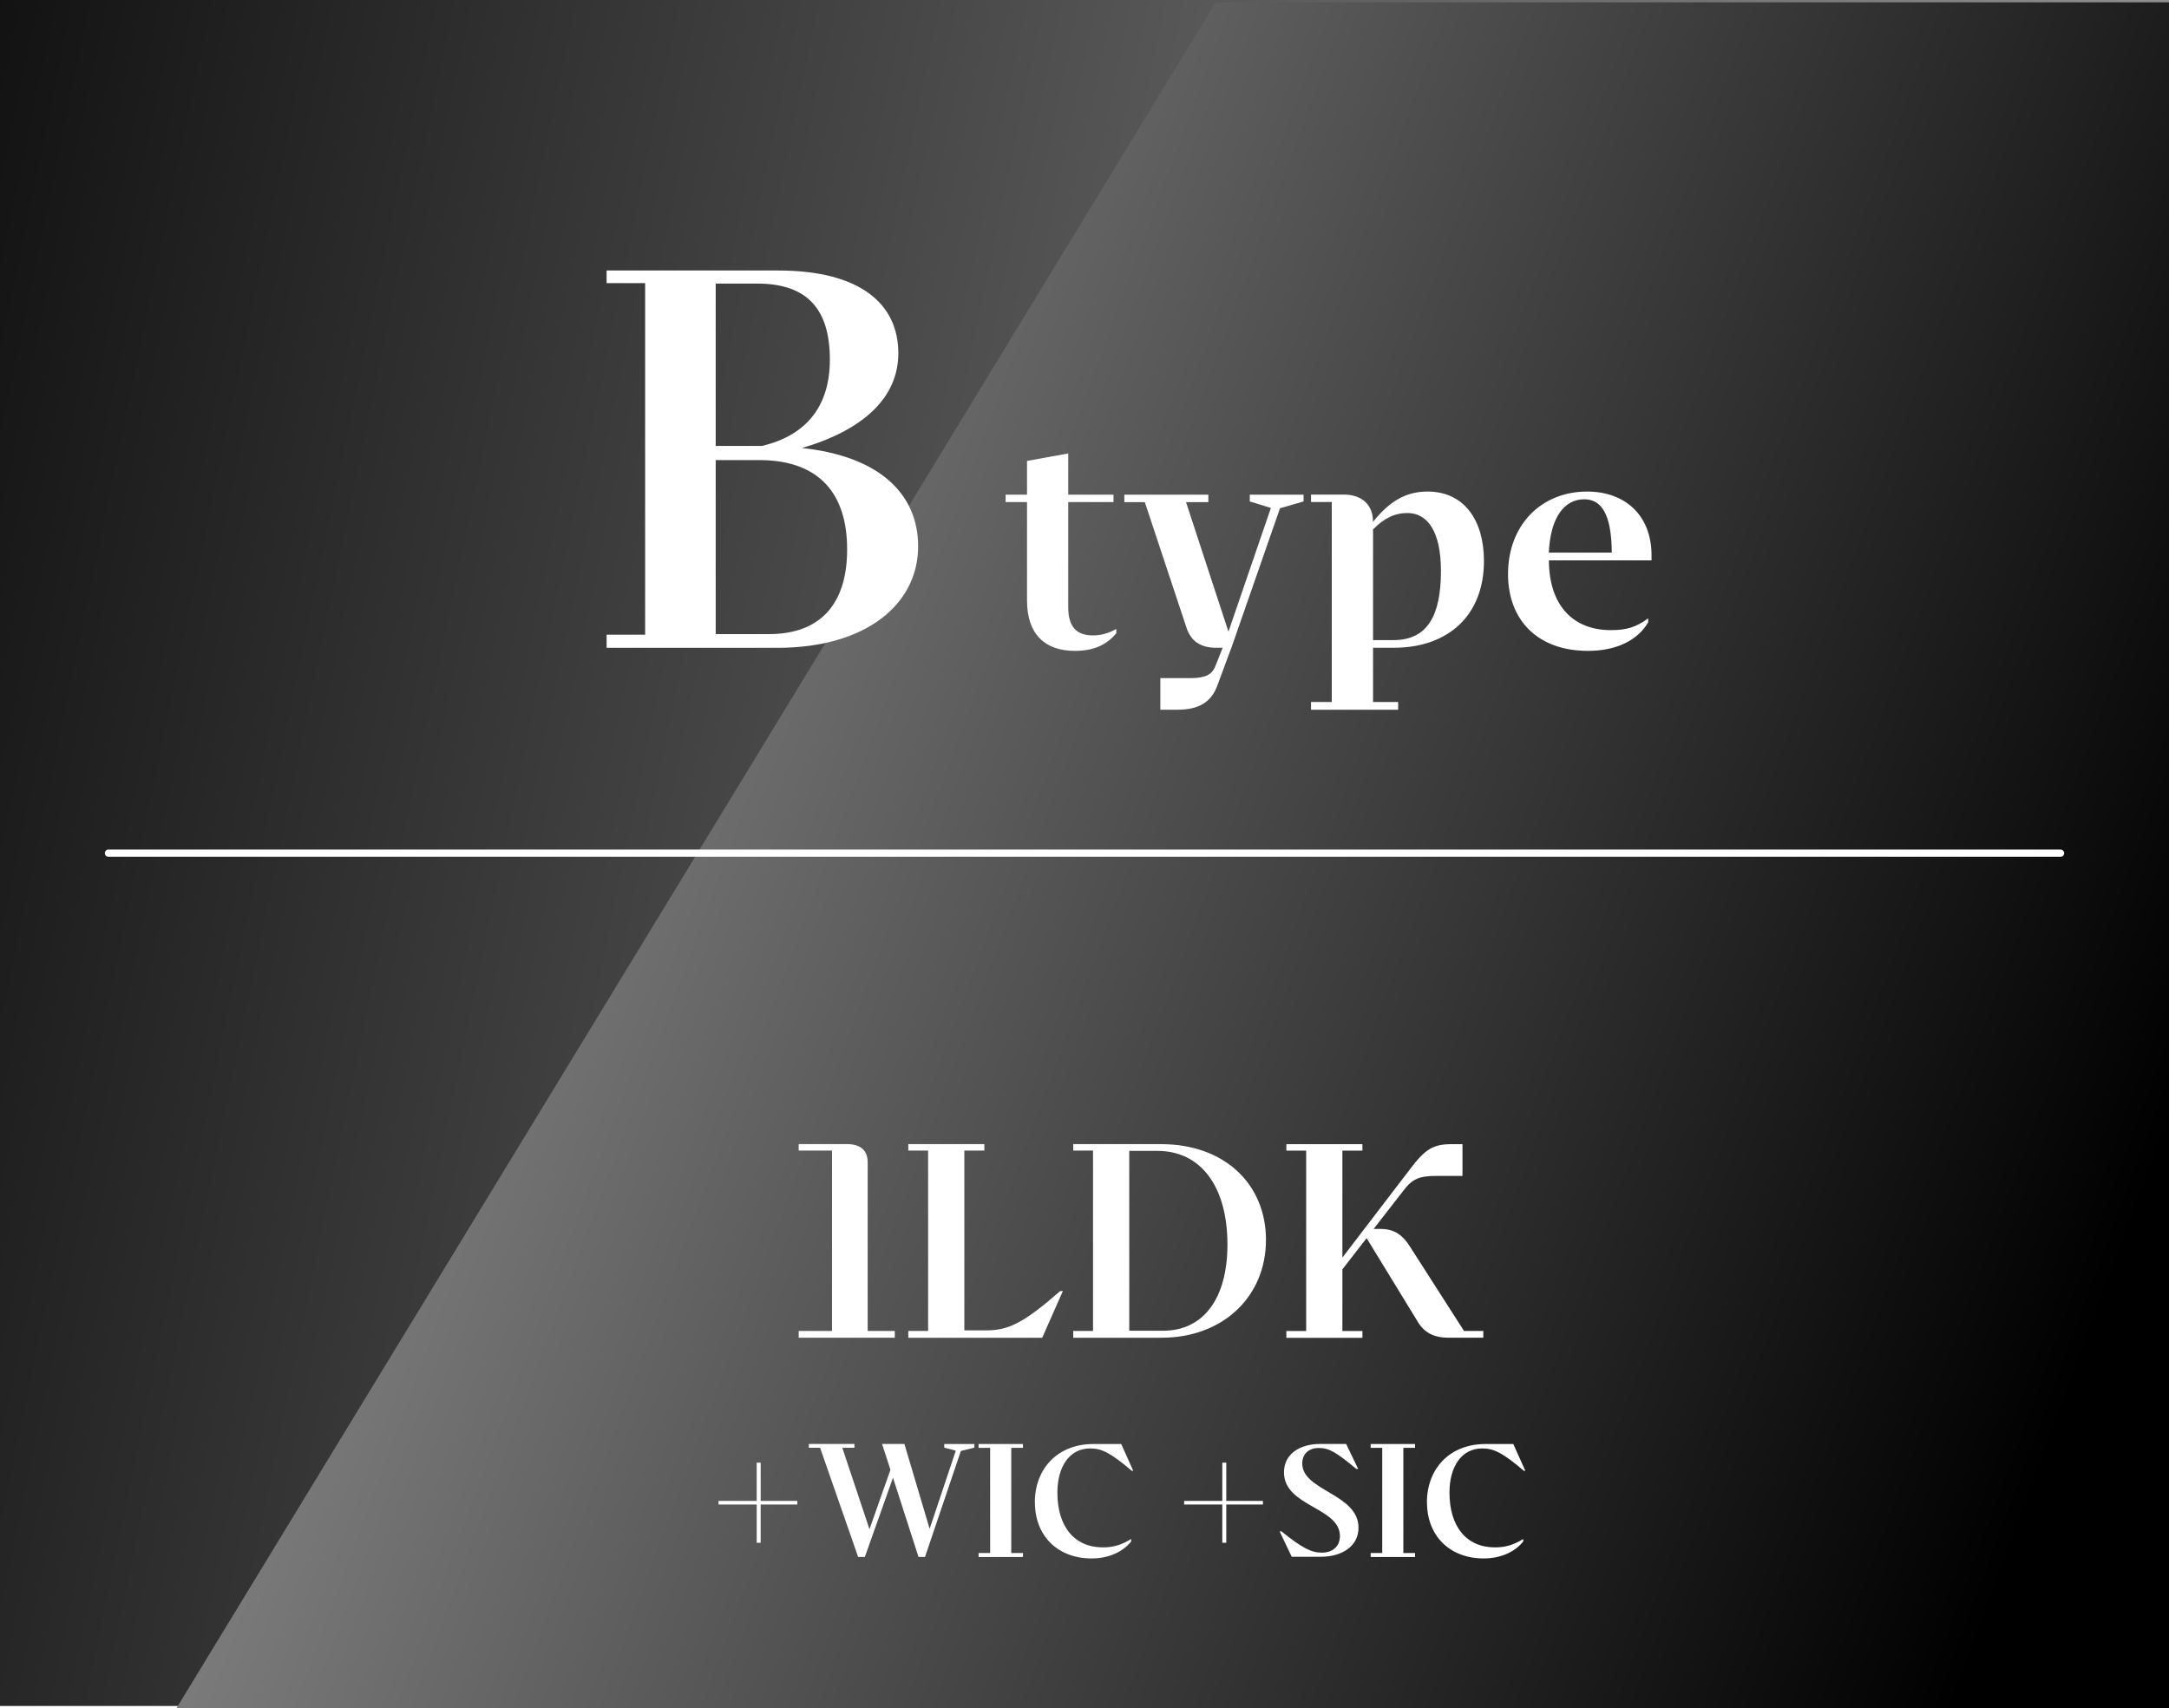
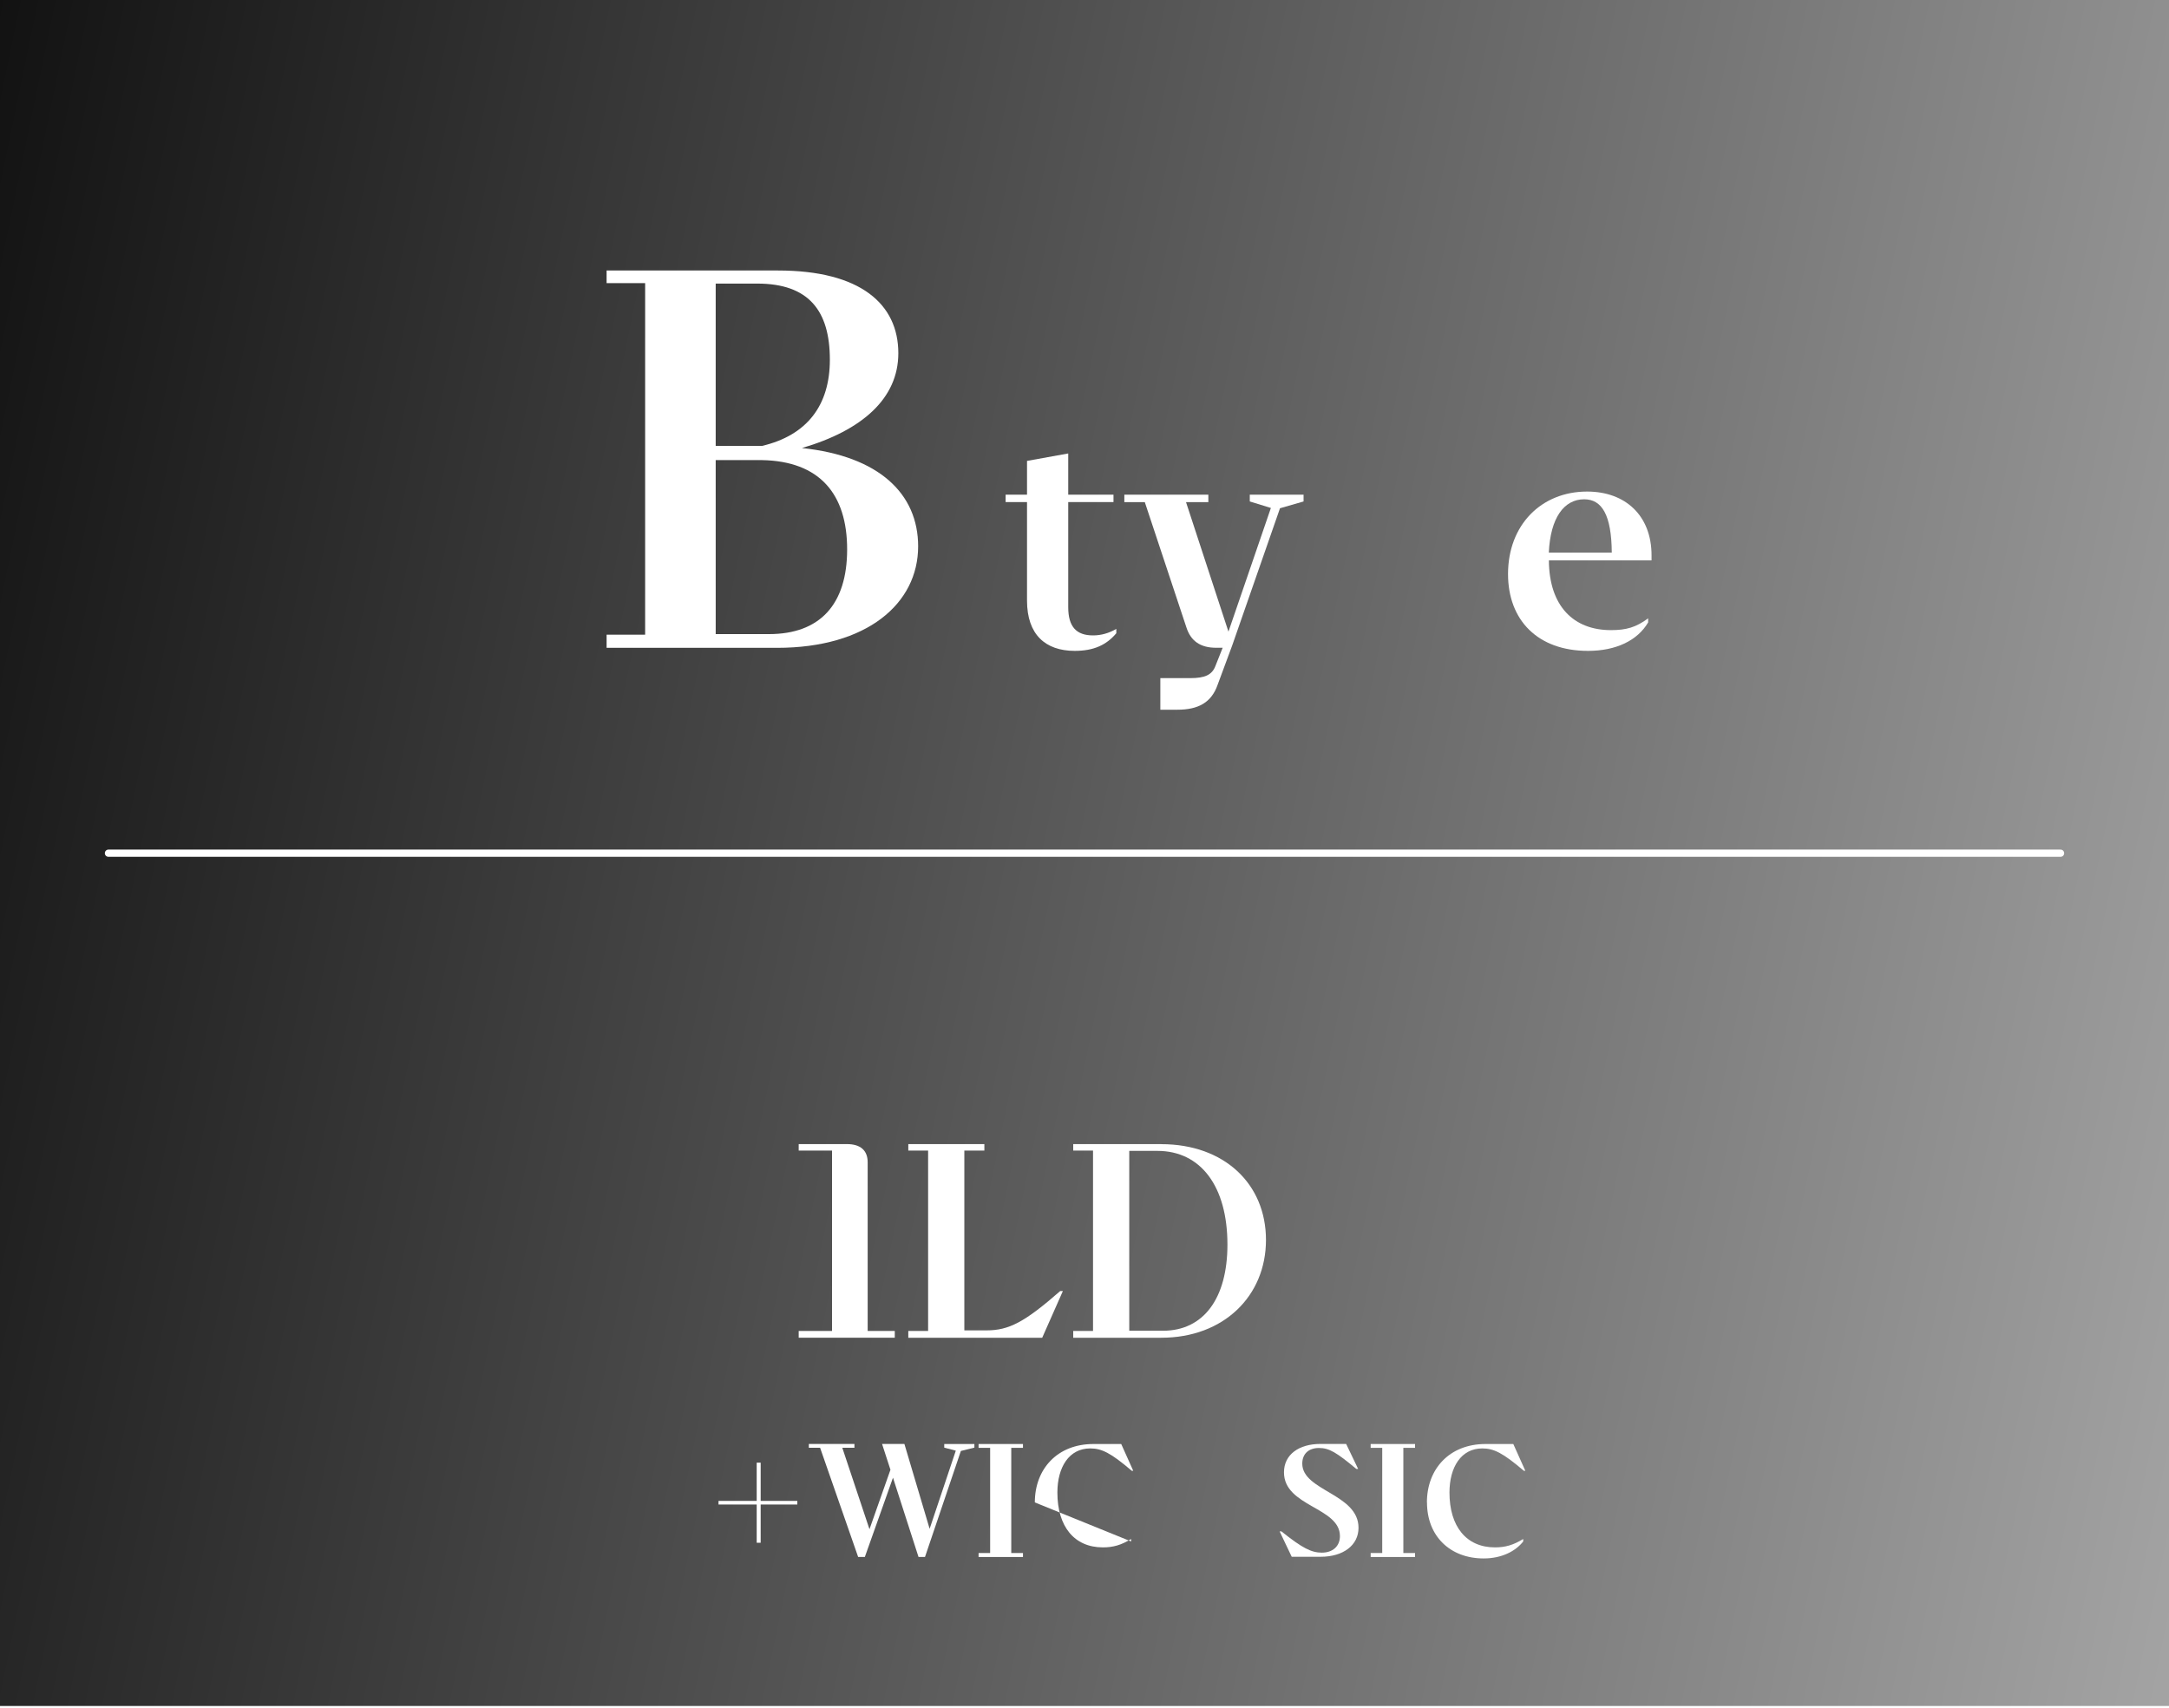
<svg xmlns="http://www.w3.org/2000/svg" id="_レイヤー_2" data-name="レイヤー_2" viewBox="0 0 300 236.32">
  <defs>
    <style>
      .cls-1 {
        filter: url(#drop-shadow-1);
      }

      .cls-2 {
        filter: url(#drop-shadow-2);
      }

      .cls-3 {
        fill: url(#_名称未設定グラデーション_6);
      }

      .cls-4 {
        fill: url(#_名称未設定グラデーション_3);
      }

      .cls-5 {
        fill: #fff;
      }

      .cls-6 {
        fill: none;
        stroke: #fff;
        stroke-linecap: round;
        stroke-miterlimit: 10;
      }
    </style>
    <linearGradient id="_名称未設定グラデーション_3" data-name="名称未設定グラデーション 3" x1="527.52" y1="196.05" x2="-59.33" y2="74.72" gradientUnits="userSpaceOnUse">
      <stop offset="0" stop-color="#fff" />
      <stop offset="1" stop-color="#000" />
    </linearGradient>
    <linearGradient id="_名称未設定グラデーション_6" data-name="名称未設定グラデーション 6" x1="-154.12" y1="1.02" x2="415.51" y2="212.25" gradientUnits="userSpaceOnUse">
      <stop offset="0" stop-color="#fff" />
      <stop offset=".79" stop-color="#000" />
    </linearGradient>
    <filter id="drop-shadow-1" x="84" y="143.03" width="142" height="88" filterUnits="userSpaceOnUse">
      <feOffset dx="7" dy="7" />
      <feGaussianBlur result="blur" stdDeviation="5" />
      <feFlood flood-color="#000" flood-opacity=".75" />
      <feComposite in2="blur" operator="in" />
      <feComposite in="SourceGraphic" />
    </filter>
    <filter id="drop-shadow-2" x="68" y="22.03" width="176" height="92" filterUnits="userSpaceOnUse">
      <feOffset dx="7" dy="7" />
      <feGaussianBlur result="blur-2" stdDeviation="5" />
      <feFlood flood-color="#000" flood-opacity=".75" />
      <feComposite in2="blur-2" operator="in" />
      <feComposite in="SourceGraphic" />
    </filter>
  </defs>
  <g id="PC">
    <rect class="cls-4" width="300" height="236" />
-     <polygon class="cls-3" points="300 .32 168.15 .32 24.4 236.32 300 236.32 300 .32" />
    <line class="cls-6" x1="285" y1="118.03" x2="15" y2="118.03" />
    <g class="cls-1">
      <path class="cls-5" d="M113.01,177.12h3.75v.94h-13.29v-.94h4.61v-24.95h-4.61v-.9h6.66c1.87,0,2.88.86,2.88,2.52v23.33Z" />
      <path class="cls-5" d="M140,171.62l-2.85,6.44h-18.52v-.94h2.74v-24.95h-2.74v-.9h10.52v.9h-2.77v24.87h3.06c3.1,0,5.26-1.12,10.2-5.44h.36Z" />
      <path class="cls-5" d="M153.62,151.28c8.72,0,14.48,5.51,14.48,13.25s-5.84,13.53-14.48,13.53h-12.18v-.94h2.74v-24.95h-2.74v-.9h12.18ZM149.19,177.09h4.68c5.58,0,8.9-4.46,8.9-11.92,0-8.03-3.67-12.96-9.69-12.96h-3.89v24.87Z" />
-       <path class="cls-5" d="M195.49,177.12h2.67v.94h-4.76c-2.05,0-3.42-.68-4.36-2.3l-7.02-11.48-3.35,4.32v8.53h2.77v.94h-10.52v-.94h2.74v-24.95h-2.74v-.9h10.52v.9h-2.77v14.79l9.33-12.2c2.16-2.88,3.28-3.49,5.84-3.49h1.44v4.39h-3.46c-2.56,0-3.46.4-4.72,2.05l-4.11,5.29h.94c1.91,0,3.1.79,4.25,2.7l7.31,11.41Z" />
      <path class="cls-5" d="M103.28,200.63v.5h-5.07v5.29h-.55v-5.29h-5.28v-.5h5.28v-5.29h.55v5.29h5.07Z" />
      <path class="cls-5" d="M123.61,192.76h4.16v.5l-1.87.46-4.96,14.66h-.9l-3.53-10.96-3.89,10.96h-.93l-5.26-15.1h-1.56v-.53h6.31v.53h-1.68l3.76,11.27,2.9-8.23-1.16-3.57h3.09l3.49,11.74,3.62-10.81-1.6-.42v-.5Z" />
      <path class="cls-5" d="M134.49,192.76v.53h-1.62v14.55h1.62v.55h-6.14v-.55h1.6v-14.55h-1.6v-.53h6.14Z" />
-       <path class="cls-5" d="M136.13,200.84c0-4.64,3.13-8.08,8.1-8.08h3.85l1.66,3.7h-.21c-2.9-2.48-4.16-3.09-5.74-3.09-2.92,0-4.54,2.58-4.54,6.11,0,4.66,2.31,7.58,6.29,7.58,1.43,0,2.54-.32,3.91-1.16v.34c-1.05,1.34-2.96,2.35-5.47,2.35-4.65,0-7.84-3.09-7.84-7.75Z" />
-       <path class="cls-5" d="M167.68,200.63v.5h-5.07v5.29h-.55v-5.29h-5.28v-.5h5.28v-5.29h.55v5.29h5.07Z" />
+       <path class="cls-5" d="M136.13,200.84c0-4.64,3.13-8.08,8.1-8.08h3.85l1.66,3.7h-.21c-2.9-2.48-4.16-3.09-5.74-3.09-2.92,0-4.54,2.58-4.54,6.11,0,4.66,2.31,7.58,6.29,7.58,1.43,0,2.54-.32,3.91-1.16v.34Z" />
      <path class="cls-5" d="M171.67,208.38l-1.68-3.53h.25c2.86,2.29,4.12,2.94,5.59,2.94s2.5-.86,2.5-2.29c0-4.01-7.74-4.07-7.74-8.82,0-2.48,2.1-3.93,5.03-3.93h3.57l1.66,3.46h-.25c-2.75-2.29-3.76-2.9-5.17-2.9s-2.31.8-2.31,2.16c0,3.78,7.78,4.16,7.78,8.88,0,2.41-2.1,4.01-5.24,4.01h-4Z" />
      <path class="cls-5" d="M188.72,192.76v.53h-1.62v14.55h1.62v.55h-6.14v-.55h1.6v-14.55h-1.6v-.53h6.14Z" />
      <path class="cls-5" d="M190.36,200.84c0-4.64,3.13-8.08,8.1-8.08h3.85l1.66,3.7h-.21c-2.9-2.48-4.16-3.09-5.74-3.09-2.92,0-4.54,2.58-4.54,6.11,0,4.66,2.31,7.58,6.29,7.58,1.43,0,2.54-.32,3.91-1.16v.34c-1.05,1.34-2.96,2.35-5.47,2.35-4.65,0-7.84-3.09-7.84-7.75Z" />
    </g>
    <g class="cls-2">
      <path class="cls-5" d="M119.99,68.58c0,7.93-7.09,14.04-19.51,14.04h-23.58v-1.82h5.33v-48.63h-5.33v-1.75h23.72c11.37,0,16.63,4.63,16.63,11.44,0,6.25-4.98,10.67-13.33,13.12,10.67,1.12,16.07,6.32,16.07,13.61ZM91.99,32.23v22.46h6.39c6.25-1.47,9.4-5.61,9.4-11.93,0-6.81-2.95-10.53-10.04-10.53h-5.75ZM91.99,80.72h7.37c7.02,0,10.81-4.07,10.81-11.72s-3.79-12.21-11.79-12.35h-6.39v24.07Z" />
      <path class="cls-5" d="M147.4,80v.6c-1.37,1.63-3.13,2.44-5.75,2.44-4.07,0-6.6-2.27-6.6-6.95v-13.63h-2.96v-1.03h2.96v-4.67l5.7-1.03v5.7h6.26v1.03h-6.26v14.54c0,2.74,1.16,3.9,3.43,3.9,1.11,0,2.19-.3,3.22-.9Z" />
      <path class="cls-5" d="M173.3,61.43v.94l-3.26.94-6.6,18.95-2.02,5.45c-.86,2.49-2.7,3.47-5.57,3.47h-2.36v-4.37h4.16c1.97,0,3-.43,3.47-1.71l.99-2.49h-.9c-2.19,0-3.52-.94-4.12-2.83l-5.75-17.32h-2.83v-1.03h11.62v1.03h-3.09l5.87,17.92,5.87-17.11-2.92-.9v-.94h7.42Z" />
-       <path class="cls-5" d="M182.91,82.61v7.5h3.47v1.07h-12.05v-1.07h2.87v-27.66h-2.87v-1.03h4.54c2.62,0,4.03,1.54,4.03,3.69v.09c2.27-2.83,4.5-4.2,7.55-4.2,5.1,0,7.8,4.03,7.8,9.6,0,7.46-4.85,12.01-12.52,12.01h-2.83ZM182.91,66.24v15.31h2.83c4.72,0,6.56-3.43,6.56-9.56,0-5.53-1.89-8.02-4.63-8.02-1.76,0-3.26.73-4.76,2.27Z" />
      <path class="cls-5" d="M221.42,70.52h-14.19c.04,6.35,3.43,9.65,8.58,9.65,2.14,0,3.47-.39,5.15-1.63v.56c-1.46,2.49-4.42,3.94-8.32,3.94-6.95,0-11.06-4.24-11.06-10.63,0-6.82,4.63-11.41,10.93-11.41,5.32,0,8.92,3.34,8.92,8.83v.69ZM207.23,69.45h8.7c-.04-5.23-1.37-7.38-3.82-7.38-2.79,0-4.67,2.57-4.89,7.38Z" />
    </g>
  </g>
</svg>